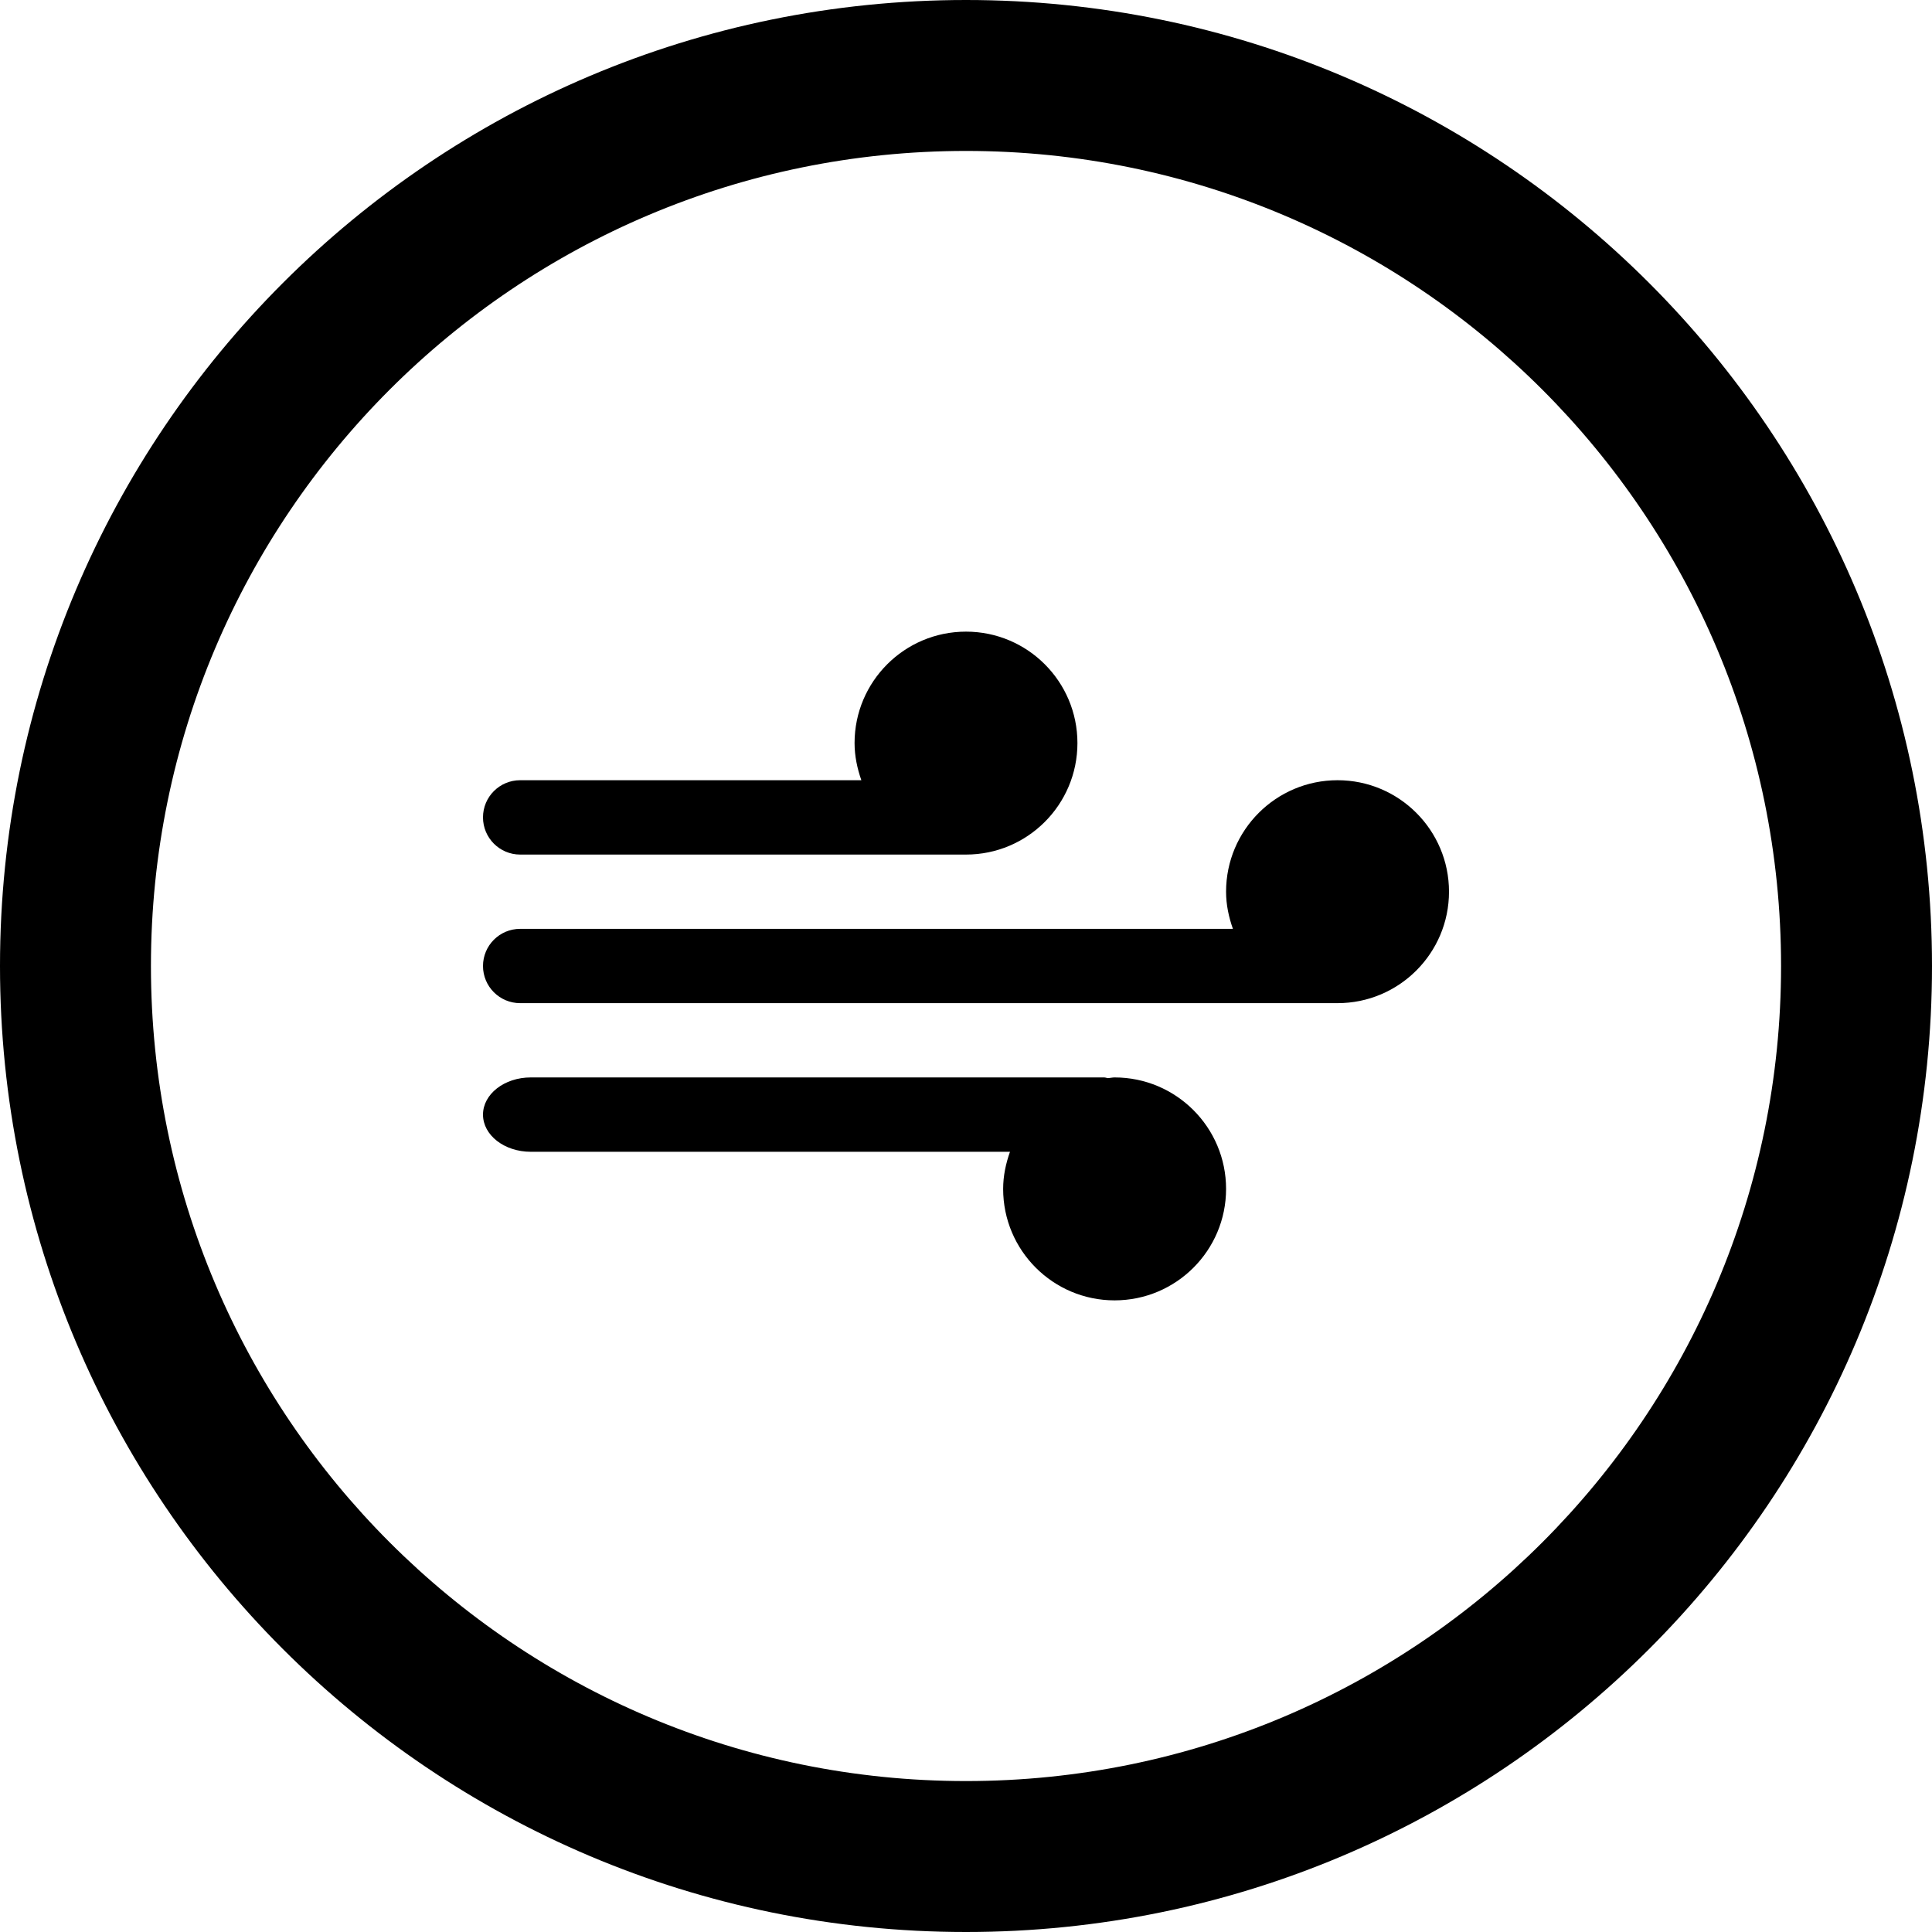
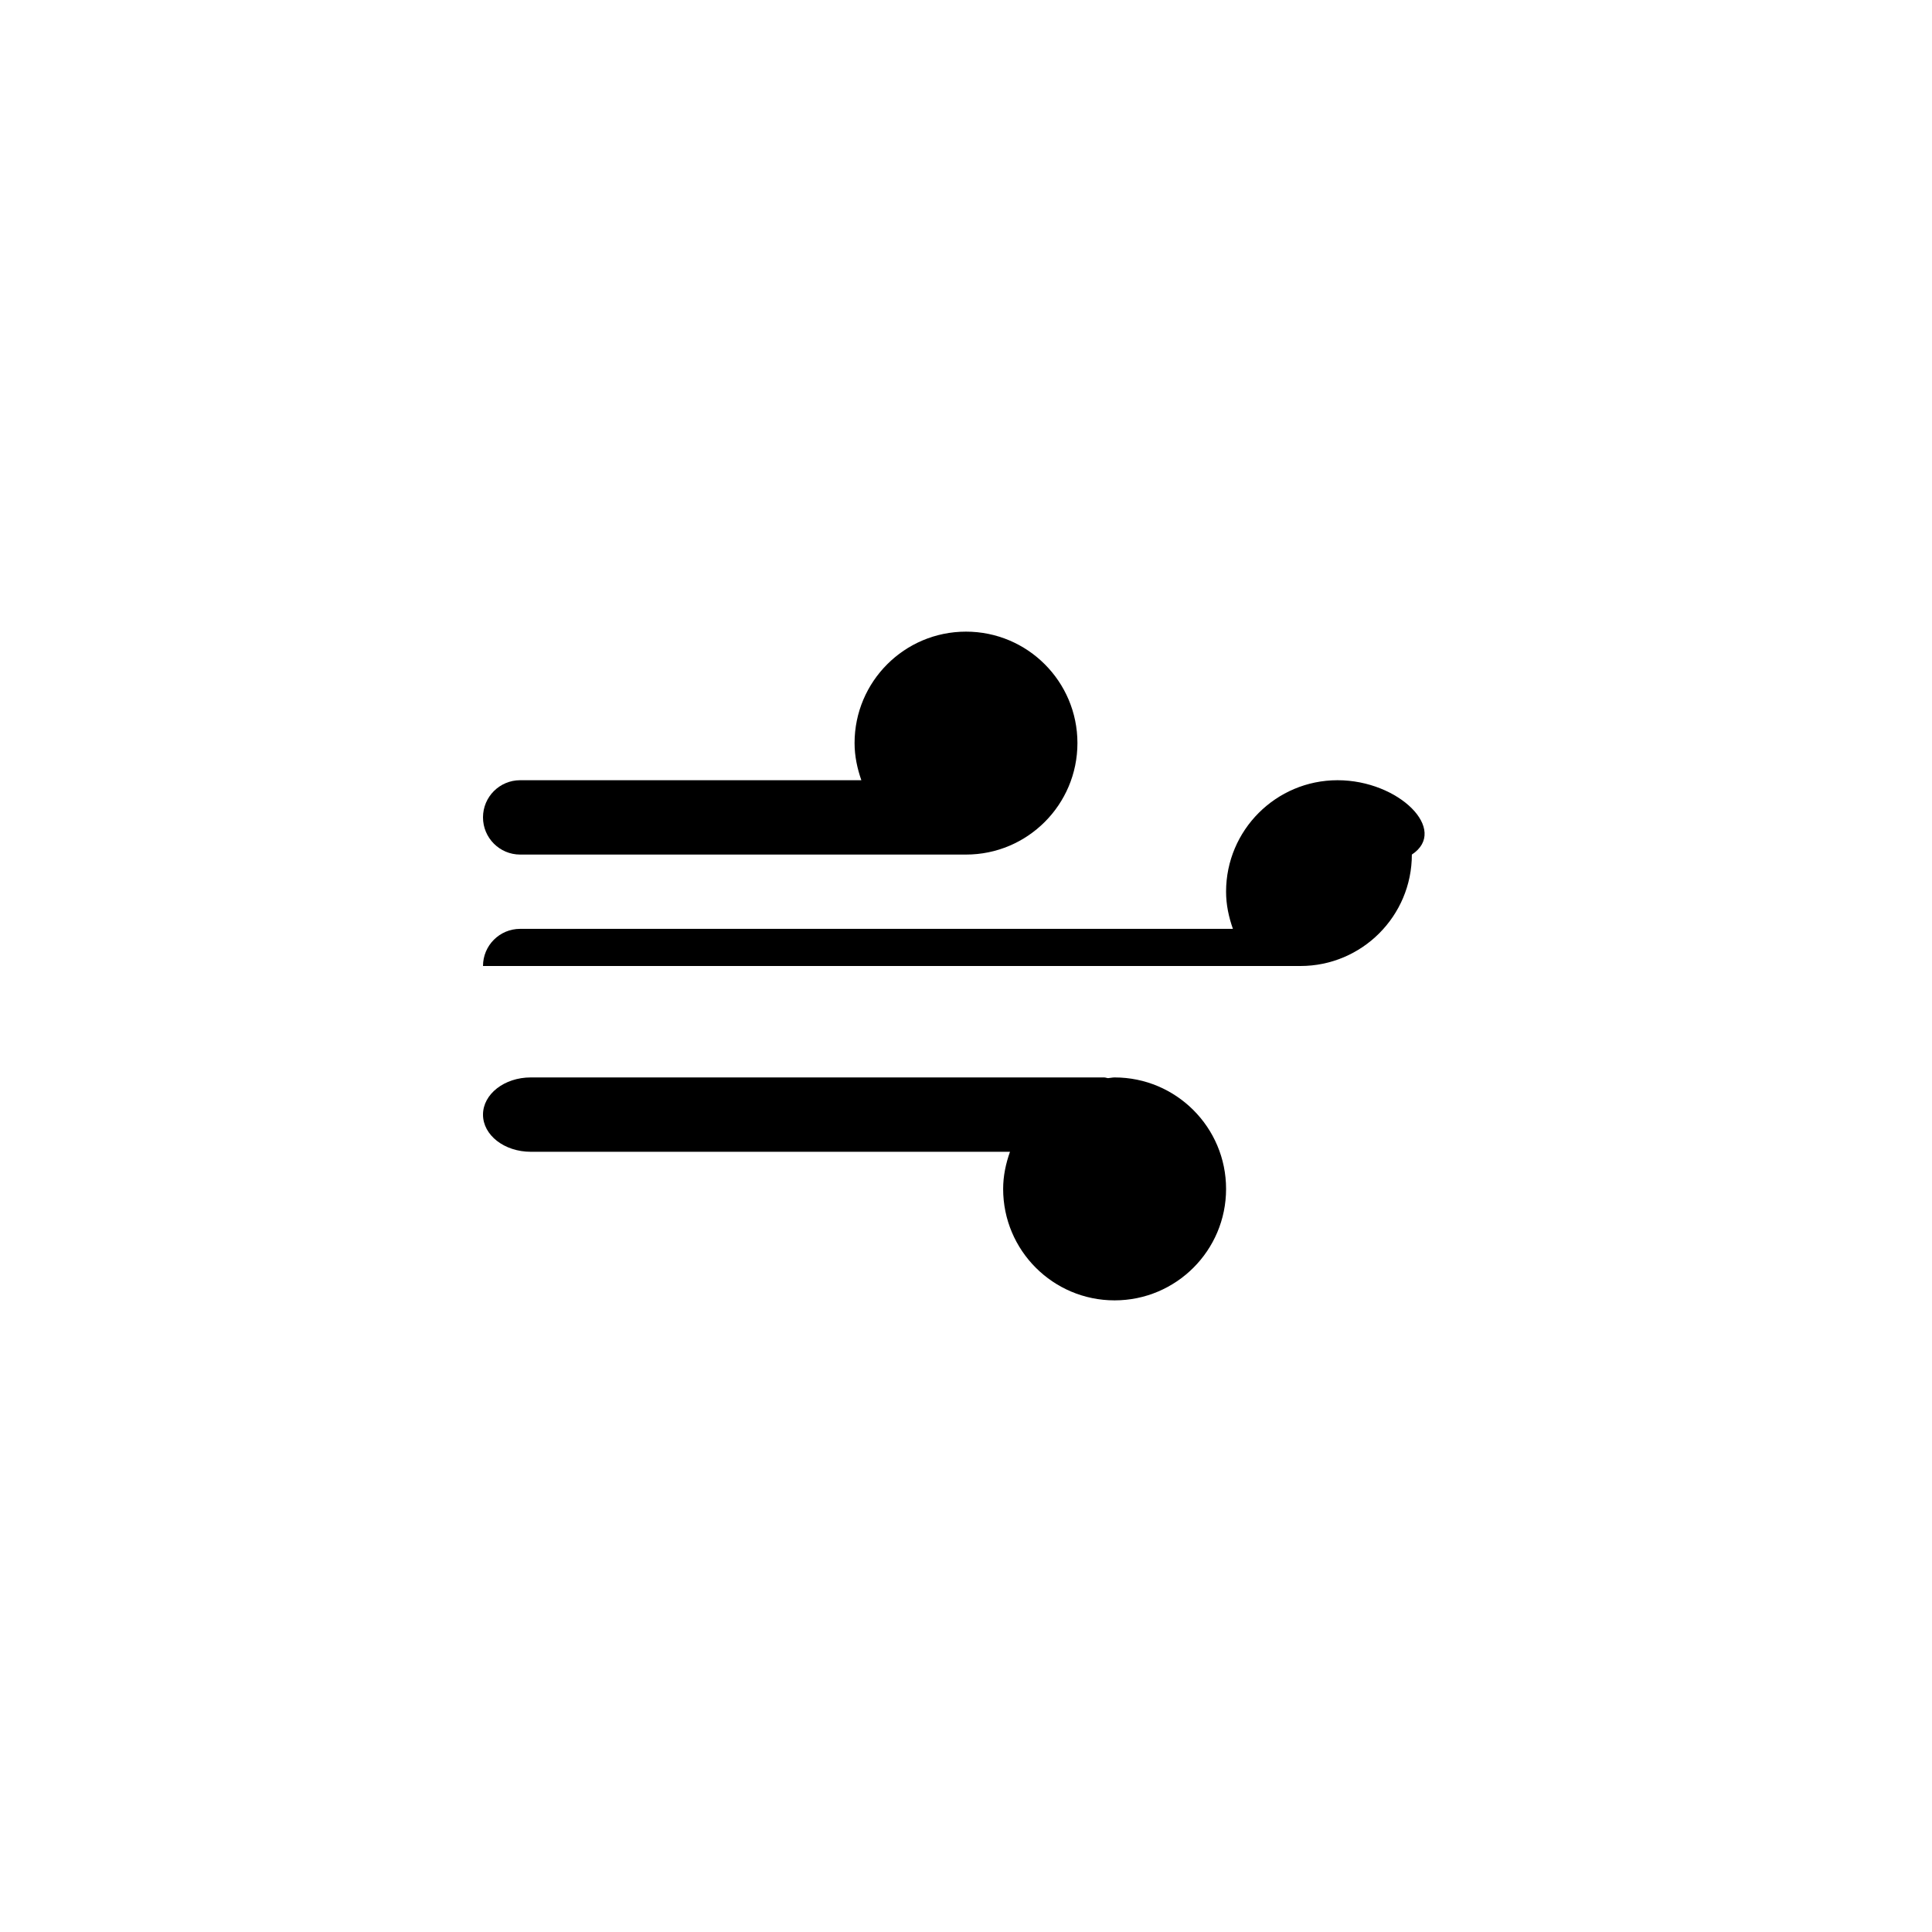
<svg xmlns="http://www.w3.org/2000/svg" xml:space="preserve" viewBox="0 0 512 512" height="800px" width="800px" id="Layer_1" version="1.1" fill="#000000">
-   <path d="M256,0C114.609,0,0,114.609,0,256s114.609,256,256,256s256-114.609,256-256S397.391,0,256,0z M256,472  c-119.297,0-216-96.703-216-216S136.703,40,256,40s216,96.703,216,216S375.297,472,256,472z" />
  <g>
-     <path d="M354.469,206.766c-16.312,0-29.547,13.234-29.547,29.547c0,3.469,0.719,6.734,1.812,9.844H137.844   c-5.438,0-9.844,4.406-9.844,9.844s4.406,9.844,9.844,9.844h216.625c16.297,0,29.531-13.234,29.531-29.531   C384,220,370.766,206.766,354.469,206.766z" />
+     <path d="M354.469,206.766c-16.312,0-29.547,13.234-29.547,29.547c0,3.469,0.719,6.734,1.812,9.844H137.844   c-5.438,0-9.844,4.406-9.844,9.844h216.625c16.297,0,29.531-13.234,29.531-29.531   C384,220,370.766,206.766,354.469,206.766z" />
    <path d="M137.844,226.469H256c16.312,0,29.531-13.234,29.531-29.547c0-16.297-13.219-29.531-29.531-29.531   s-29.531,13.234-29.531,29.531c0,3.469,0.719,6.75,1.797,9.844h-90.422c-5.438,0-9.844,4.406-9.844,9.844   S132.406,226.469,137.844,226.469z" />
    <path d="M295.375,285.531c-0.562,0-1.125,0.141-1.719,0.188c-0.375-0.031-0.688-0.188-1.078-0.188H140.656   c-7,0-12.656,4.422-12.656,9.859s5.656,9.844,12.656,9.844h127c-1.094,3.094-1.812,6.375-1.812,9.844   c0,16.312,13.234,29.531,29.531,29.531c16.312,0,29.547-13.219,29.547-29.531S311.688,285.531,295.375,285.531z" />
  </g>
</svg>